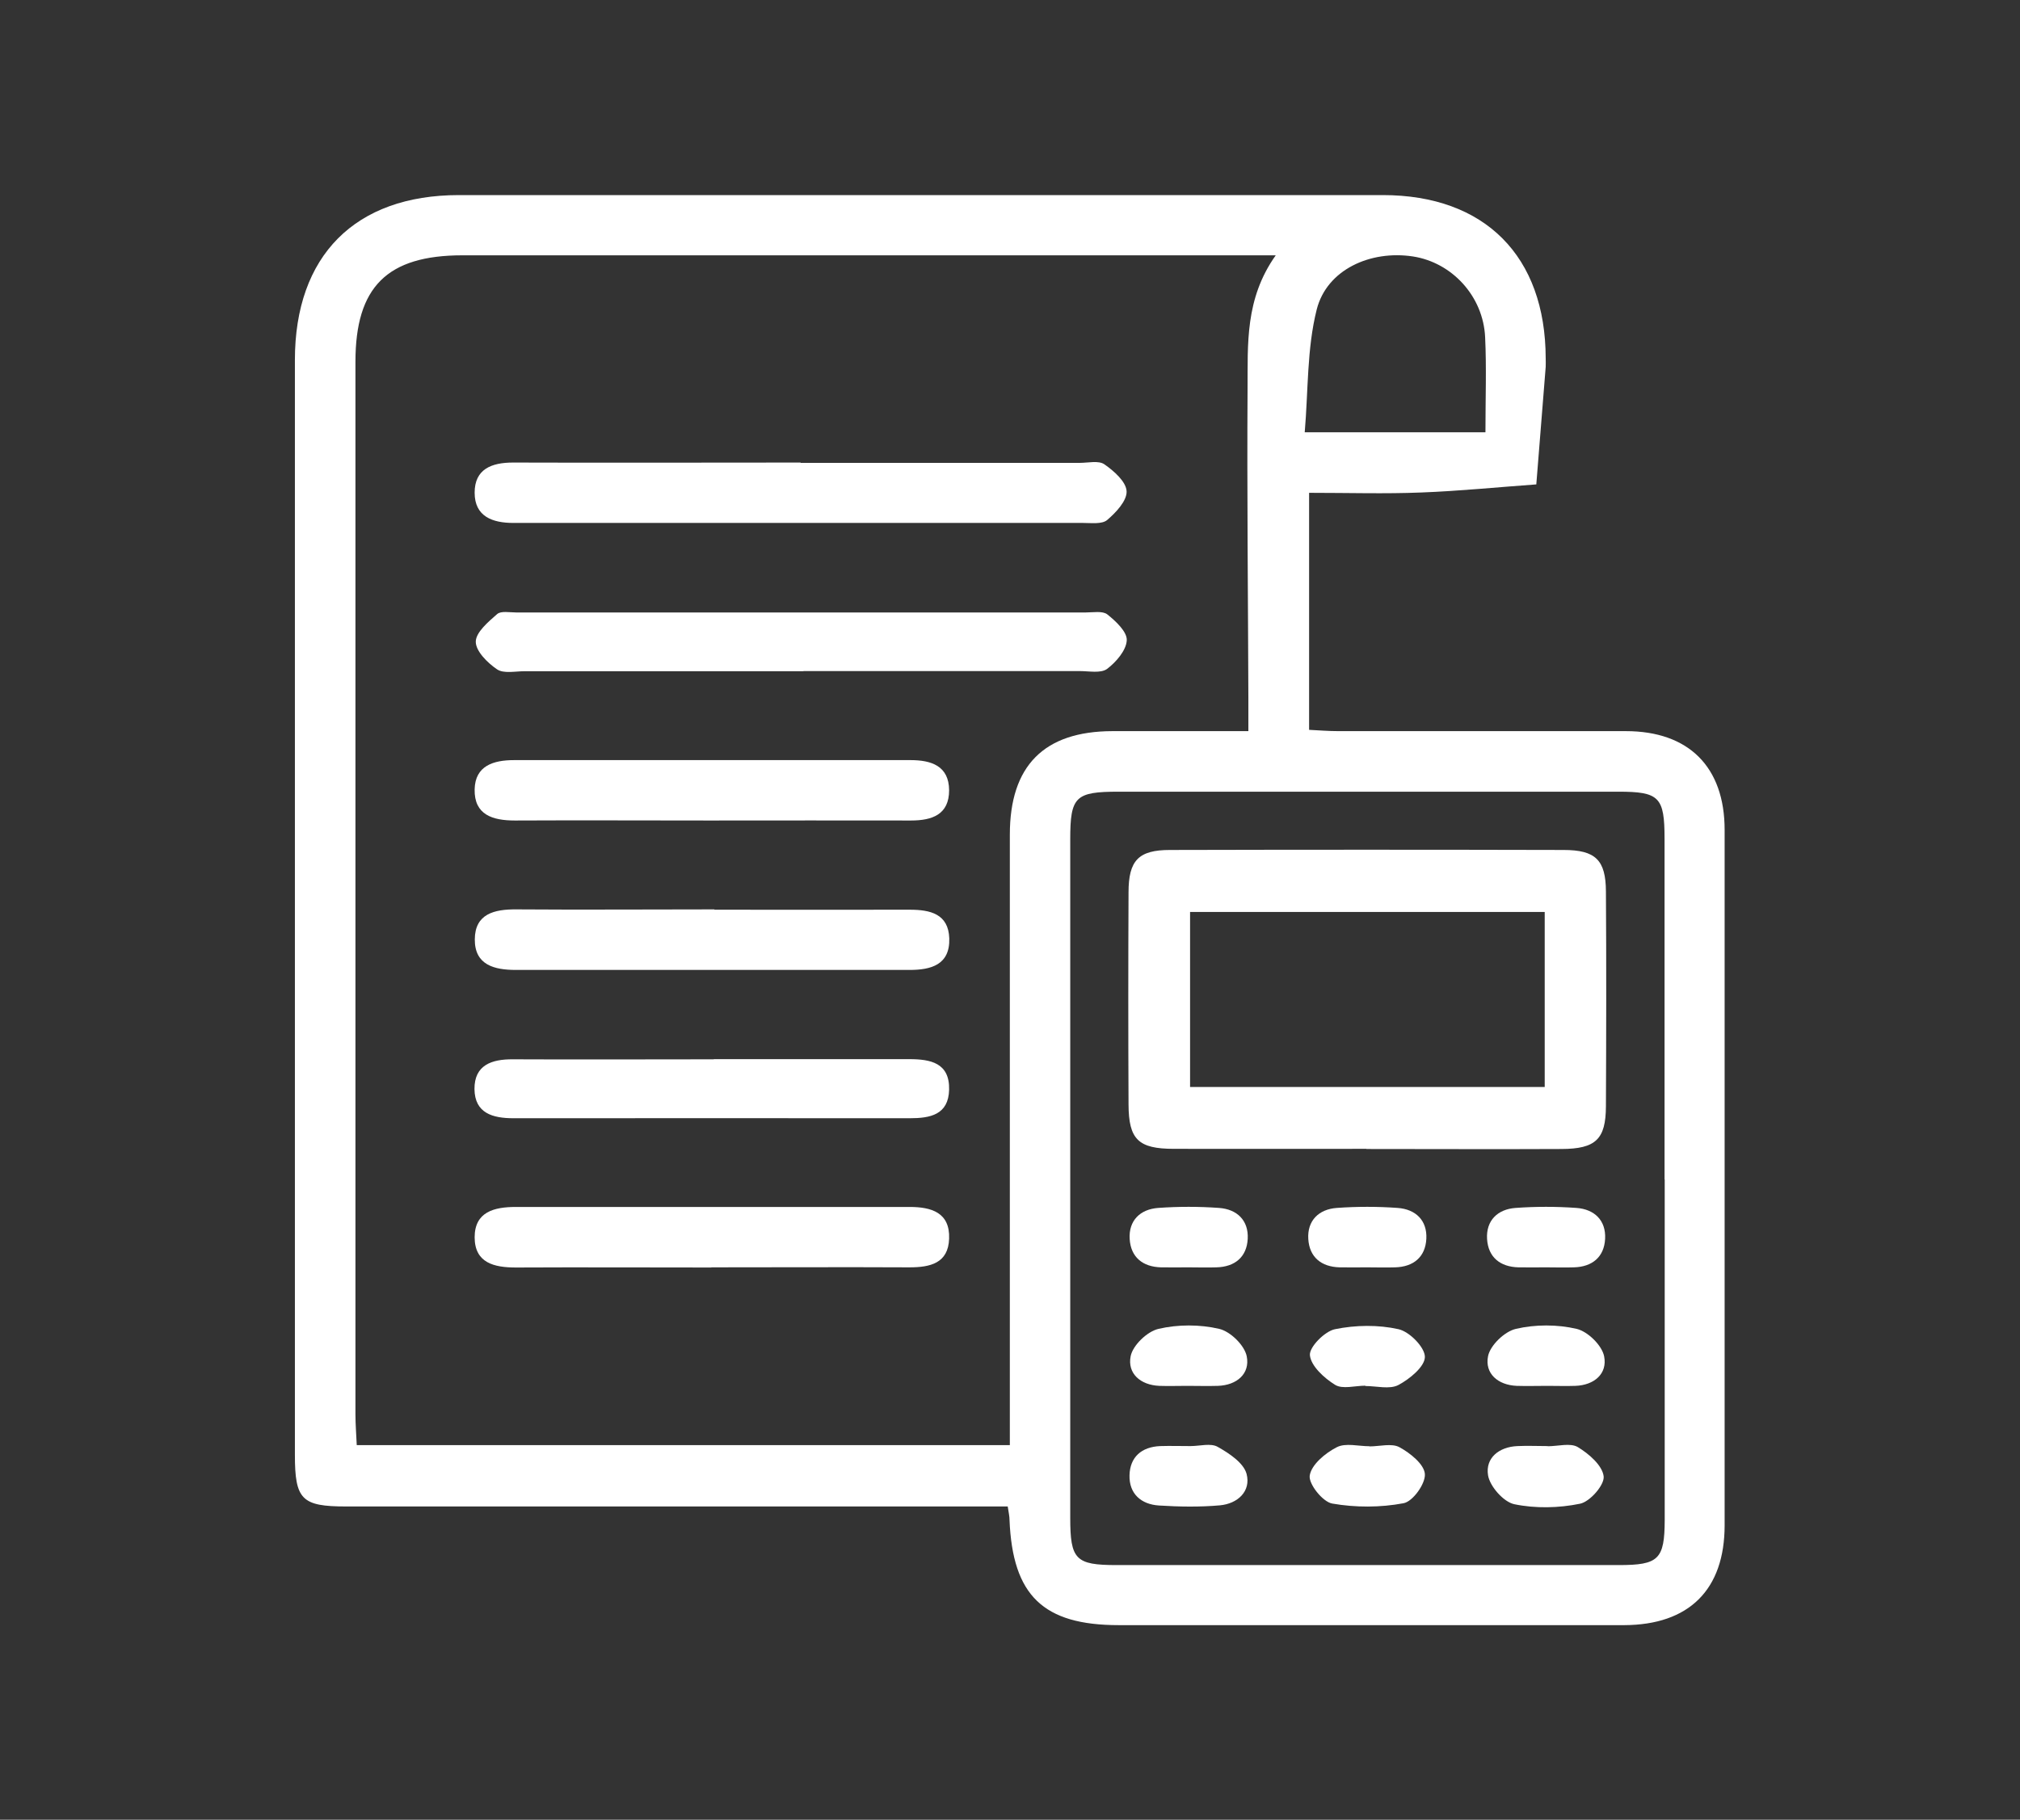
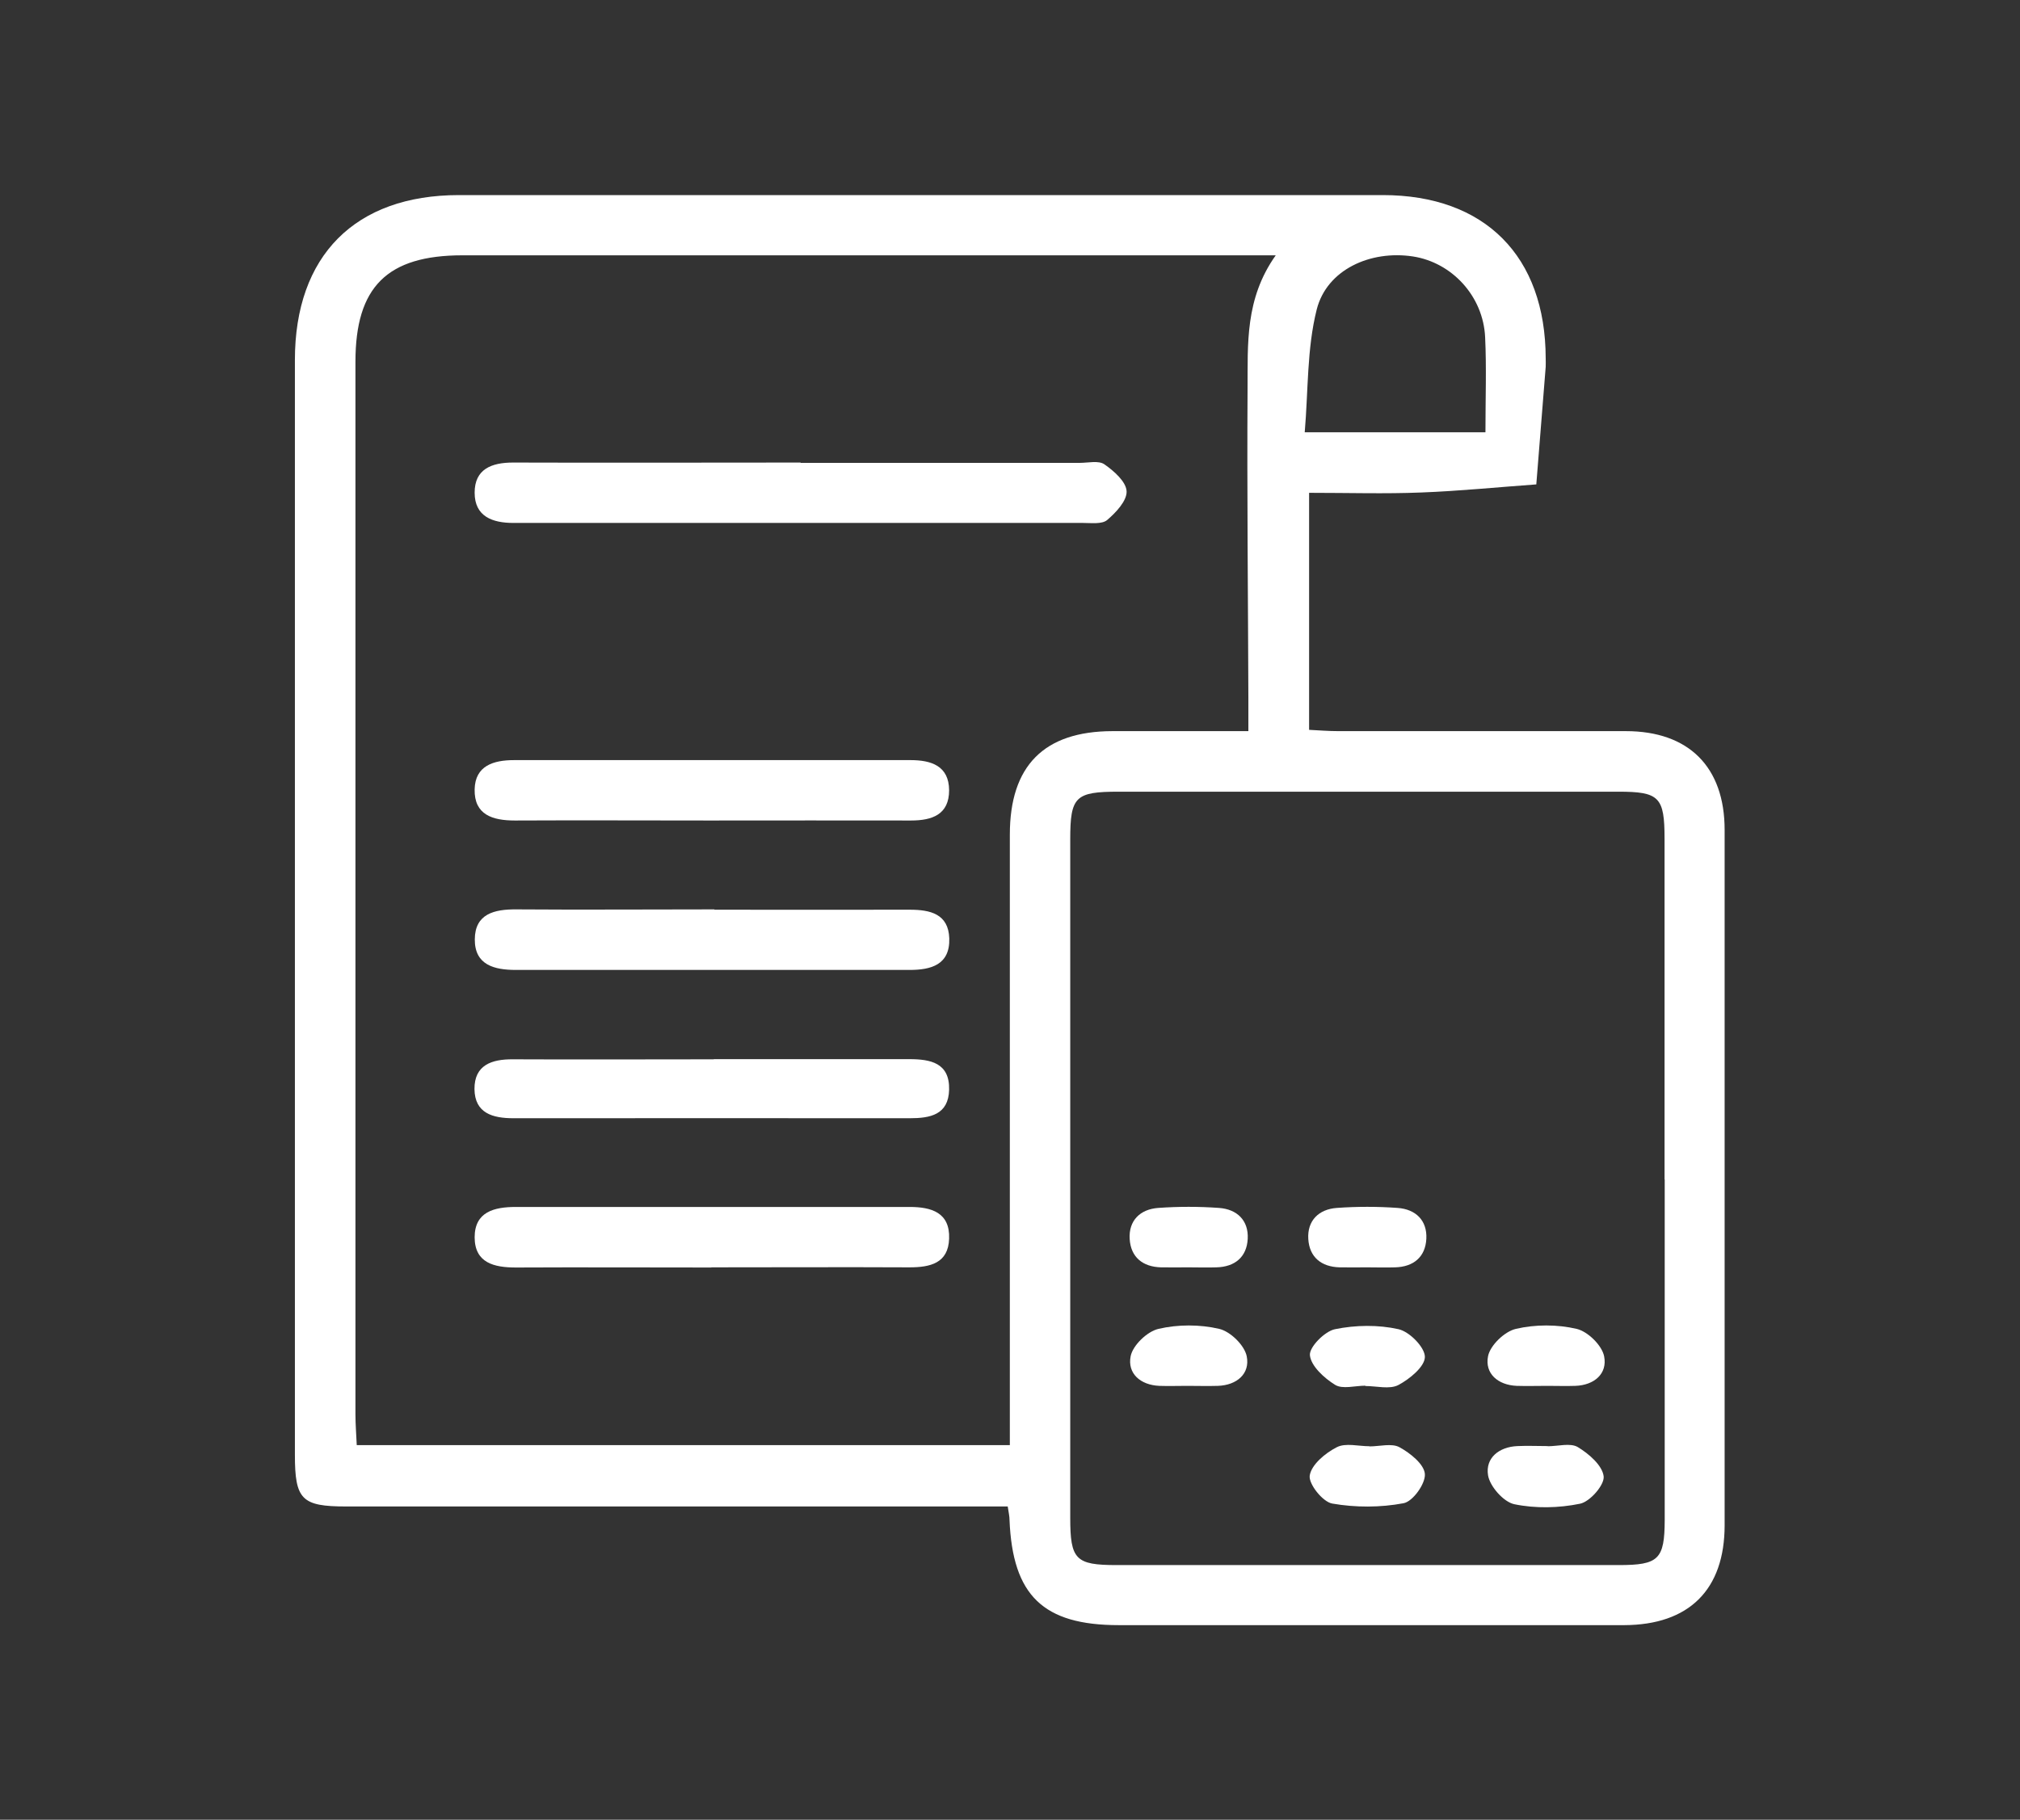
<svg xmlns="http://www.w3.org/2000/svg" id="Vrstva_1" data-name="Vrstva 1" viewBox="0 0 124.74 112.4">
  <rect x="0" y="0" width="124.74" height="112.4" fill="#333333" stroke="none" />
  <path fill="#fff" d="M80.84,30.42v14.66c.6,.03,1.21,.08,1.81,.08,5.92,0,11.84,0,17.75,0,3.88,0,6.1,2.21,6.1,6.1,0,14.32,0,28.63,0,42.95,0,3.98-2.2,6.16-6.21,6.17-10.4,0-20.8,0-31.2,0-4.67,0-6.56-1.83-6.75-6.5,0-.22-.05-.43-.11-.83-.72,0-1.4,0-2.07,0-12.93,0-25.86,0-38.78,0-2.75,0-3.17-.42-3.17-3.2,0-22.54,0-45.07,0-67.61,0-6.45,3.72-10.19,10.13-10.19,19.02,0,38.04,0,57.05,0,6.3,0,10.05,3.77,10.06,10.09,0,.17,.01,.35,0,.52-.19,2.42-.39,4.84-.58,7.26-2.37,.17-4.74,.41-7.11,.5-2.23,.09-4.47,.02-6.94,.02Zm-18.48,58.83v-2c0-11.9,0-23.8,0-35.7,0-4.25,2.11-6.38,6.33-6.39,2.74,0,5.48,0,8.4,0,0-.8,0-1.42,0-2.03-.02-6.38-.09-12.76-.05-19.14,.02-2.73-.17-5.53,1.74-8.22-.92,0-1.53,0-2.13,0-16.03,0-32.06,0-48.09,0-4.65,0-6.61,1.95-6.61,6.57,0,21.67,0,43.35,0,65.02,0,.61,.05,1.22,.08,1.9H62.36Zm40.43-16.41c0-7.01,0-14.02,0-21.03,0-2.58-.32-2.91-2.86-2.91-10.28,0-20.56,0-30.84,0-2.69,0-3,.3-3,2.95,0,13.97,0,27.93,0,41.9,0,2.58,.33,2.92,2.86,2.92,10.34,0,20.68,0,31.02,0,2.46,0,2.82-.36,2.83-2.78,0-7.01,0-14.02,0-21.03Zm-11.06-46.14c0-2.1,.07-4-.02-5.88-.12-2.53-2.05-4.61-4.46-4.98-2.63-.4-5.32,.82-5.94,3.28-.61,2.42-.52,5.02-.74,7.58h11.16Z" />
  <path fill="#fff" d="M49.44,28.59c5.75,0,11.49,0,17.24,0,.52,0,1.16-.16,1.52,.09,.59,.41,1.34,1.07,1.37,1.66,.03,.59-.66,1.32-1.2,1.78-.32,.27-.99,.18-1.5,.18-11.55,0-23.1,0-34.65,0-.17,0-.34,0-.52,0-1.28,0-2.39-.39-2.39-1.87,0-1.46,1.05-1.86,2.37-1.86,5.92,.02,11.84,0,17.76,0Z" />
-   <path fill="#fff" d="M49.61,41.46c-5.74,0-11.49,0-17.23,0-.57,0-1.28,.16-1.69-.12-.59-.4-1.31-1.12-1.31-1.7,0-.58,.77-1.23,1.32-1.71,.24-.21,.77-.1,1.18-.1,11.72,0,23.44,0,35.16,0,.46,0,1.05-.11,1.34,.12,.53,.42,1.23,1.08,1.2,1.6-.03,.62-.66,1.35-1.22,1.77-.39,.28-1.11,.13-1.68,.13-5.69,0-11.37,0-17.06,0Z" />
  <path fill="#fff" d="M43.86,50.68c-4.02,0-8.05-.02-12.07,0-1.37,0-2.51-.35-2.48-1.92,.03-1.47,1.17-1.81,2.44-1.81,8.16,0,16.32,0,24.48,0,1.27,0,2.37,.35,2.38,1.86,0,1.5-1.04,1.87-2.35,1.87-4.14-.01-8.27,0-12.41,0Z" />
  <path fill="#fff" d="M44.11,56.19c4.02,0,8.05,.01,12.07,0,1.27,0,2.39,.26,2.44,1.77,.05,1.63-1.12,1.95-2.45,1.95-8.1,0-16.21,0-24.31,0-1.33,0-2.55-.3-2.54-1.89,.01-1.58,1.21-1.86,2.56-1.85,4.08,.03,8.16,0,12.24,0Z" />
  <path fill="#fff" d="M43.93,78.29c-4.02,0-8.05-.02-12.07,0-1.35,0-2.54-.28-2.55-1.86,0-1.59,1.22-1.88,2.55-1.88,8.1,0,16.21,0,24.31,0,1.34,0,2.5,.34,2.44,1.96-.05,1.52-1.17,1.77-2.45,1.77-4.08-.02-8.16,0-12.24,0Z" />
  <path fill="#fff" d="M44.08,65.42c4.02,0,8.04,0,12.06,0,1.33,0,2.51,.23,2.47,1.89-.04,1.55-1.17,1.76-2.43,1.76-8.16,0-16.31-.01-24.47,0-1.29,0-2.39-.31-2.41-1.8-.01-1.49,1.07-1.85,2.37-1.84,4.14,.02,8.27,0,12.41,0Z" />
-   <path fill="#fff" d="M84.38,70.96c-3.96,0-7.93,.01-11.89,0-2.2,0-2.79-.58-2.8-2.74-.02-4.37-.02-8.74,0-13.1,0-1.98,.62-2.62,2.56-2.62,8.1-.02,16.2-.02,24.3,0,1.98,0,2.61,.62,2.62,2.56,.03,4.43,.02,8.85,0,13.28-.01,2.03-.63,2.62-2.74,2.63-4.02,.02-8.04,0-12.06,0Zm11.01-14.63h-21.9v10.81h21.9v-10.81Z" />
  <path fill="#fff" d="M73.41,78.28c-.57,0-1.14,.01-1.71,0-1.14-.03-1.87-.63-1.94-1.75-.07-1.14,.65-1.84,1.76-1.92,1.25-.09,2.51-.09,3.76,0,1.11,.08,1.83,.77,1.77,1.91-.06,1.12-.79,1.73-1.93,1.76-.57,.02-1.14,0-1.71,0Z" />
  <path fill="#fff" d="M84.44,78.28c-.57,0-1.14,.01-1.71,0-1.14-.03-1.87-.63-1.94-1.75-.07-1.14,.65-1.84,1.76-1.92,1.25-.09,2.51-.09,3.76,0,1.11,.08,1.83,.77,1.77,1.91-.06,1.12-.79,1.73-1.93,1.76-.57,.02-1.14,0-1.71,0Z" />
-   <path fill="#fff" d="M95.48,78.28c-.57,0-1.14,.01-1.71,0-1.14-.03-1.87-.63-1.94-1.75-.07-1.14,.65-1.84,1.76-1.92,1.25-.09,2.51-.09,3.76,0,1.11,.08,1.83,.77,1.77,1.91-.06,1.12-.79,1.73-1.93,1.76-.57,.02-1.14,0-1.71,0Z" />
-   <path fill="#fff" d="M73.52,89.32c.57,0,1.25-.2,1.68,.05,.71,.4,1.6,.99,1.78,1.67,.28,1.07-.55,1.84-1.65,1.94-1.24,.11-2.51,.09-3.76,.01-1.11-.07-1.85-.73-1.82-1.87,.03-1.12,.74-1.75,1.89-1.8,.63-.02,1.25,0,1.88,0Z" />
  <path fill="#fff" d="M84.57,89.34c.63,0,1.37-.21,1.85,.05,.66,.36,1.53,1.05,1.57,1.66,.04,.6-.75,1.7-1.32,1.8-1.43,.27-2.97,.27-4.4,.02-.59-.1-1.48-1.22-1.39-1.74,.11-.67,.96-1.38,1.67-1.74,.54-.28,1.34-.06,2.02-.06h0Z" />
  <path fill="#fff" d="M95.58,89.33c.63,0,1.39-.22,1.85,.05,.68,.41,1.52,1.13,1.6,1.81,.06,.53-.85,1.57-1.46,1.69-1.31,.27-2.76,.3-4.06,.03-.66-.14-1.51-1.1-1.62-1.79-.17-1.06,.67-1.75,1.81-1.8,.63-.03,1.25,0,1.88,0,0,0,0,0,0,.01Z" />
  <path fill="#fff" d="M73.31,85.6c-.57,0-1.15,.02-1.72,0-1.17-.05-1.98-.77-1.77-1.83,.13-.67,1.02-1.53,1.72-1.69,1.2-.28,2.55-.28,3.75,0,.69,.16,1.57,1.02,1.7,1.7,.21,1.07-.61,1.78-1.78,1.82-.63,.02-1.26,0-1.89,0Z" />
  <path fill="#fff" d="M84.31,85.59c-.63,0-1.4,.23-1.86-.05-.68-.42-1.49-1.16-1.56-1.83-.05-.5,.91-1.48,1.55-1.61,1.27-.26,2.67-.28,3.92,0,.68,.15,1.63,1.12,1.63,1.71,0,.6-.94,1.37-1.64,1.74-.54,.28-1.35,.06-2.03,.06,0,0,0,0,0,0Z" />
  <path fill="#fff" d="M95.55,85.6c-.63,0-1.26,.02-1.89,0-1.17-.05-1.98-.77-1.77-1.83,.13-.67,1.02-1.53,1.72-1.69,1.2-.28,2.55-.28,3.75,0,.69,.16,1.57,1.02,1.7,1.7,.21,1.07-.61,1.78-1.78,1.82-.57,.02-1.15,0-1.72,0Z" />
</svg>